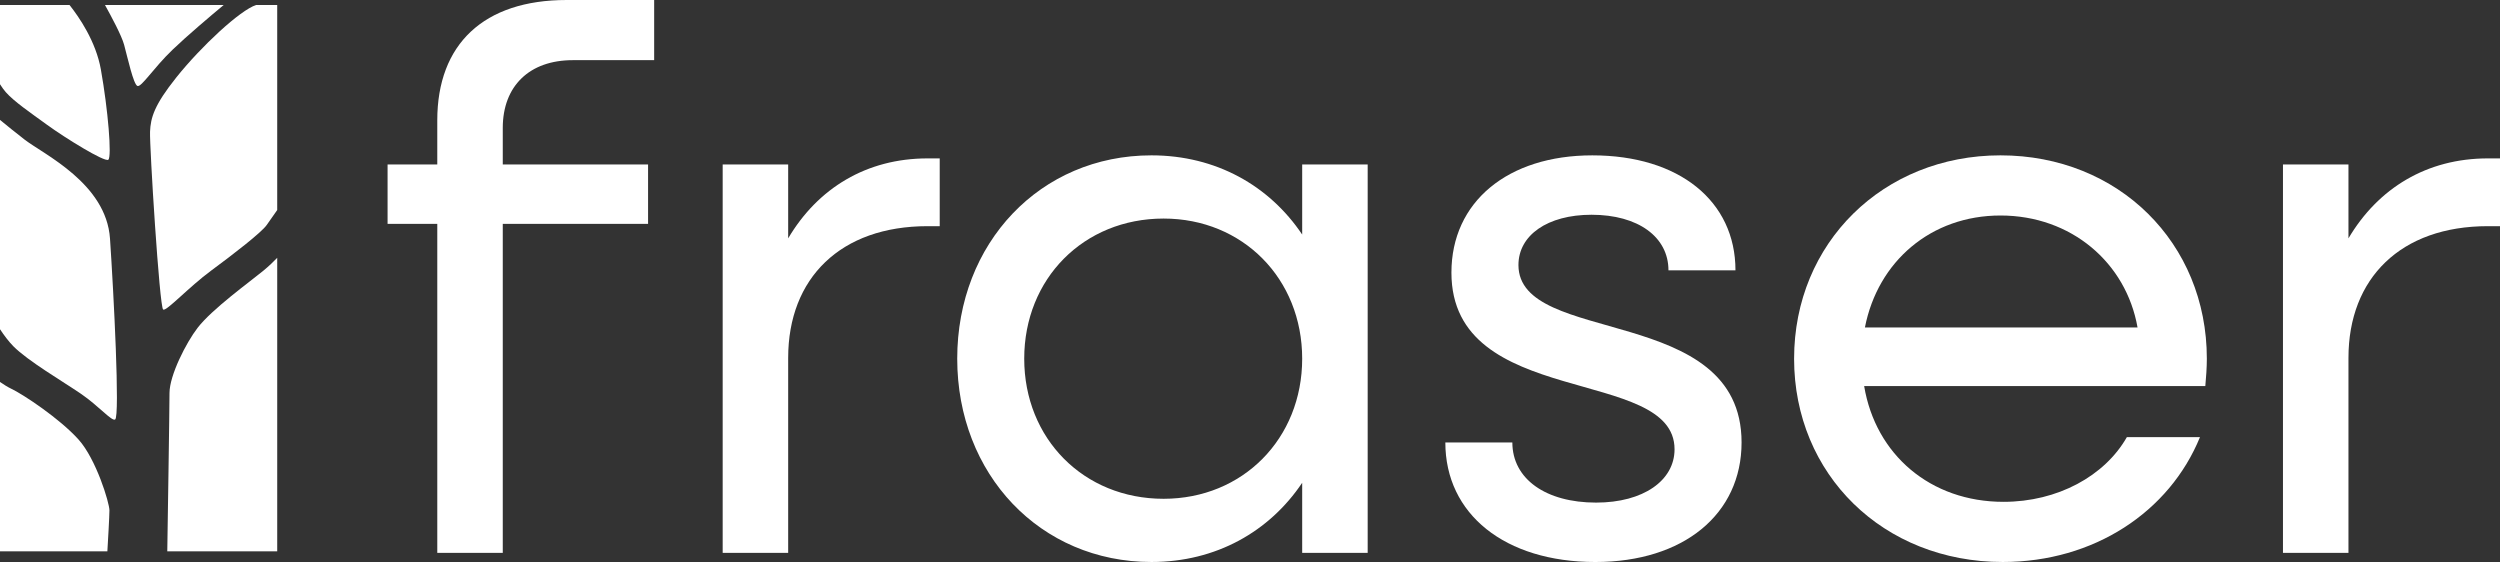
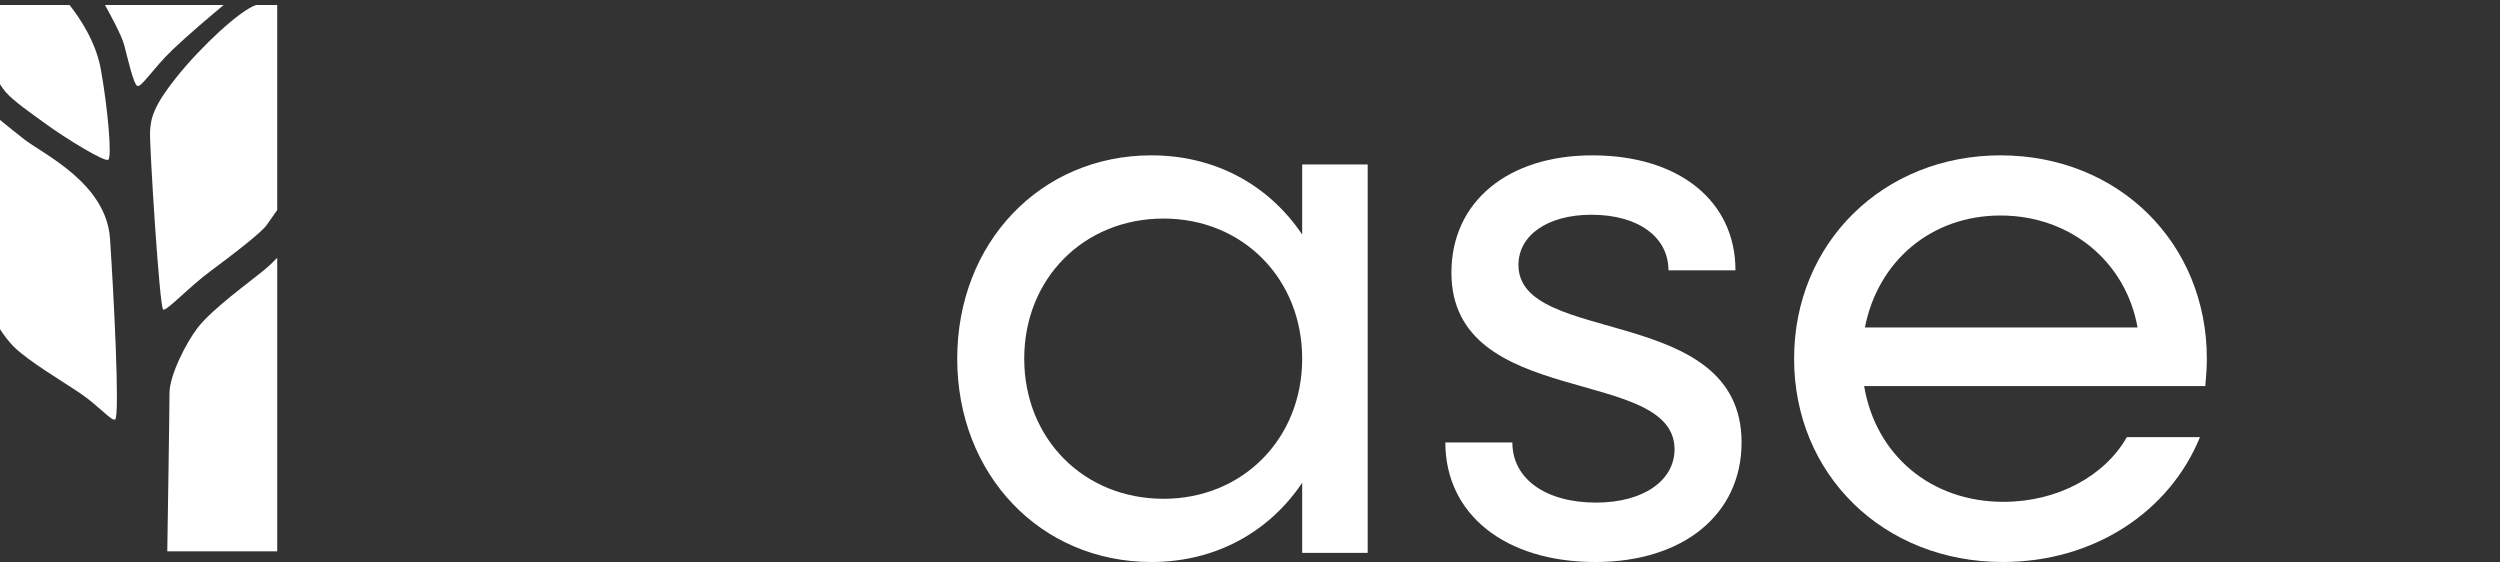
<svg xmlns="http://www.w3.org/2000/svg" id="Layer_2" data-name="Layer 2" viewBox="0 0 466.462 104.861">
  <rect x="0" y="0" width="466.462" height="104.861" fill="#333333" stroke="none" />
  <defs>
    <style> .cls-1 { fill: #fff; } </style>
  </defs>
  <g id="fraser-fonts">
    <g id="fraser-white">
-       <path class="cls-1" d="M81.589,41.774h-9.274v-11.083h9.274v-8.241c0-14.209,8.667-22.45,24.155-22.45h16.312v11.225h-15.175c-8.099,0-13.072,4.831-13.072,12.646v6.82h27.111v11.083h-27.111v61.382h-12.219v-61.382Z" />
-       <path class="cls-1" d="M134.841,30.691h12.22v13.782c5.542-9.378,14.635-14.919,26.002-14.919h2.273v12.646h-2.273c-16.198,0-26.002,9.662-26.002,24.581v36.374h-12.22V30.691Z" />
      <path class="cls-1" d="M178.603,66.923c0-21.597,15.488-37.937,36.232-37.937,12.078,0,22.024,5.683,28.133,14.777v-13.072h12.22v72.464h-12.22v-13.072c-6.11,9.094-16.056,14.777-28.133,14.777-20.744,0-36.232-16.34-36.232-37.938ZM242.968,66.923c0-14.919-11.083-26.144-25.86-26.144-14.919,0-26.002,11.225-26.002,26.144,0,14.919,11.083,26.144,26.002,26.144,14.777,0,25.86-11.225,25.86-26.144Z" />
      <path class="cls-1" d="M269.677,82.553h12.504c0,6.821,6.251,11.225,15.629,11.225,8.809,0,14.635-4.121,14.635-9.946,0-15.63-41.631-7.388-41.631-32.964,0-13.214,10.515-21.881,26.286-21.881,16.198,0,26.712,8.525,26.712,21.455h-12.503c0-6.252-5.684-10.372-14.351-10.372-8.241,0-13.64,3.836-13.64,9.378,0,15.203,41.632,7.104,41.632,33.106,0,13.356-10.799,22.308-27.281,22.308-16.909,0-27.991-8.952-27.991-22.308Z" />
      <path class="cls-1" d="M334.751,66.923c0-21.597,16.624-37.937,38.506-37.937,22.023,0,38.506,16.34,38.506,37.937,0,1.705-.142,3.552-.284,5.115h-63.655c2.131,12.787,12.362,21.597,26.002,21.597,10.088,0,18.897-4.831,23.018-12.078h13.64c-5.684,13.925-19.751,23.302-36.801,23.302-22.307,0-38.932-16.34-38.932-37.938ZM347.965,61.097h50.867c-2.131-12.077-12.362-20.887-25.575-20.887-12.93,0-22.876,8.525-25.292,20.887Z" />
-       <path class="cls-1" d="M425.967,30.691h12.22v13.782c5.541-9.378,14.635-14.919,26.001-14.919h2.274v12.646h-2.274c-16.198,0-26.001,9.662-26.001,24.581v36.374h-12.22V30.691Z" />
    </g>
  </g>
  <g id="icon_white" data-name="icon white">
    <g>
      <path class="cls-1" d="M4.622,26.072c-1.606-1.237-3.384-2.682-4.622-3.7v39.054c.766,1.152,1.623,2.302,2.487,3.177,2.704,2.74,9.232,6.564,12.595,8.859s5.78,5.21,6.404,4.807c.907-.587-.267-23.446-.961-33.746s-12.346-15.711-15.903-18.451Z" />
-       <path class="cls-1" d="M2.06,72.512c-.623-.294-1.354-.754-2.06-1.242v31.604h20.033c.107-1.786.385-6.528.385-7.649,0-1.388-2.466-9.547-5.76-13.21-3.487-3.878-10.286-8.411-12.598-9.503Z" />
      <path class="cls-1" d="M49.13,50.514c-2.597,2.135-9.57,7.151-12.278,10.677-2.116,2.756-5.226,8.838-5.226,12.146,0,2.973-.344,25.077-.414,29.536h20.512v-54.772c-.636.67-1.496,1.51-2.594,2.413Z" />
      <path class="cls-1" d="M47.794.93c-2.994.962-10.238,7.695-14.888,13.508-4.127,5.159-4.803,7.525-4.91,10.14-.107,2.615,1.761,32.874,2.455,33.194.65.3,4.767-4.198,8.966-7.294,4.209-3.103,9.393-7.116,10.353-8.503.404-.583,1.184-1.693,1.953-2.785V.93h-3.929Z" />
      <path class="cls-1" d="M32.194,9.28c2.662-2.562,7.107-6.318,9.546-8.35h-22.155c1.157,2.074,3.105,5.702,3.573,7.425.657,2.421,1.743,7.418,2.49,7.685.747.267,2.939-3.288,6.546-6.76Z" />
      <path class="cls-1" d="M8.795,23.297c3.38,2.455,10.716,6.991,11.41,6.511s-.053-9.393-1.388-16.864c-.932-5.217-4.049-9.749-5.849-12.014H0v14.787c.364.566.728,1.08,1.064,1.461,1.548,1.761,4.542,3.803,7.731,6.119Z" />
    </g>
  </g>
</svg>